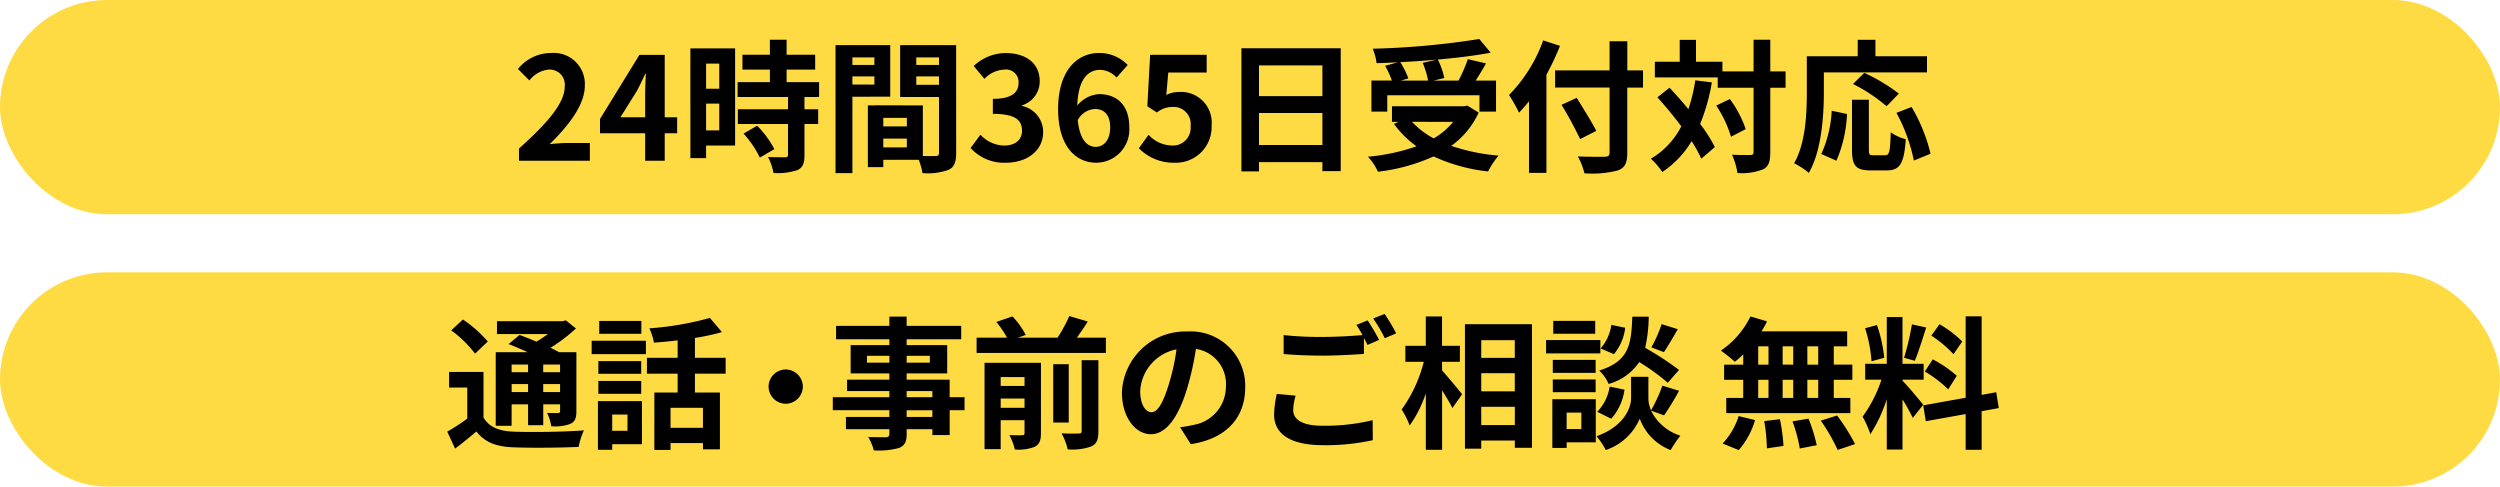
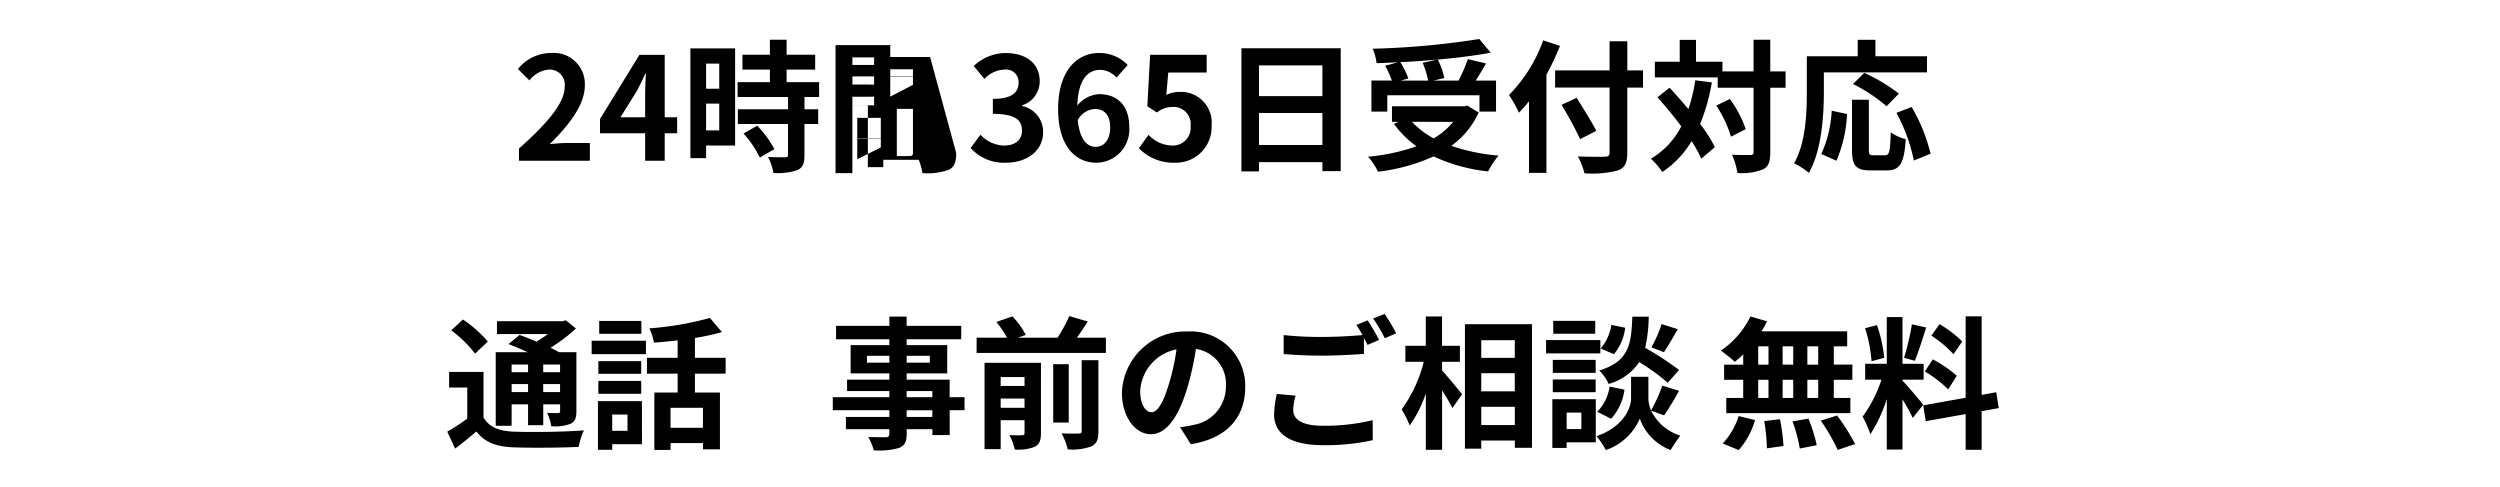
<svg xmlns="http://www.w3.org/2000/svg" width="280" height="54.499" viewBox="0 0 280 54.499">
  <g id="グループ_1595" data-name="グループ 1595" transform="translate(-168 -182.741)">
    <g id="グループ_1557" data-name="グループ 1557" transform="translate(0 -131)">
      <g id="グループ_1559" data-name="グループ 1559" transform="translate(94 3)">
-         <rect id="長方形_1496" data-name="長方形 1496" width="280" height="24" rx="12" transform="translate(74 310.741)" fill="#ffdb43" />
-         <path id="パス_1005" data-name="パス 1005" d="M-78.872,0h7.936V-1.984H-73.5c-.56,0-1.344.064-1.936.128,2.16-2.112,3.936-4.416,3.936-6.56a3.473,3.473,0,0,0-3.728-3.648,4.753,4.753,0,0,0-3.76,1.792l1.28,1.28a3.1,3.1,0,0,1,2.176-1.216,1.691,1.691,0,0,1,1.776,1.92c0,1.824-1.9,4.048-5.12,6.928Zm11.36-4.864,1.84-2.944c.336-.64.656-1.3.944-1.936h.064c-.032.7-.08,1.776-.08,2.464v2.416ZM-64.744,0h2.192V-3.072h1.392V-4.864h-1.392v-6.992h-2.832L-69.8-4.672v1.6h5.056Zm8.3-10.88v2.816h-1.472V-10.88Zm-1.472,7.488V-6.4h1.472v3.008Zm3.248-9.184h-5.008V-.288h1.76V-1.7h3.248Zm.944,9.536A11.256,11.256,0,0,1-51.9-.352l1.632-.944A11.04,11.04,0,0,0-52.2-3.92Zm8.464-4.1V-8.8H-48.9v-1.408h3.2v-1.664h-3.2v-1.68h-1.872v1.68h-3.072v1.664h3.072V-8.8h-3.616v1.664h5.648V-5.76H-54.36v1.648h5.616v3.44c0,.224-.08.288-.336.288-.24,0-1.136,0-1.9-.032a6.417,6.417,0,0,1,.608,1.792,7.084,7.084,0,0,0,2.672-.32c.624-.288.8-.768.8-1.68V-4.112h1.536V-5.76H-46.9V-7.136Zm6.192-4.432v.848h-2.464v-.848Zm-2.464,3.04V-9.44h2.464v.912Zm4.24,1.36v-5.776h-6.128V1.392h1.888v-8.56ZM-34.376-8.5V-9.44h2.544V-8.5Zm2.544-3.072v.848h-2.544v-.848Zm-6.24,10.08V-2.48h2.64v.992Zm2.64-2.352h-2.64V-4.8h2.64Zm5.52-9.1h-6.272v5.808h4.352V-.88c0,.256-.1.352-.384.352-.208.016-.8.016-1.424,0V-6.192l-5.376-.016v.016H-39.8V.72h1.728V-.1H-34.1a7.045,7.045,0,0,1,.416,1.488,6.913,6.913,0,0,0,2.928-.368c.64-.3.848-.864.848-1.888ZM-24.328.224c2.256,0,4.16-1.264,4.16-3.44A2.961,2.961,0,0,0-22.52-6.128v-.08a2.81,2.81,0,0,0,1.968-2.7c0-2.016-1.552-3.152-3.84-3.152a5.253,5.253,0,0,0-3.552,1.456l1.2,1.44a3.218,3.218,0,0,1,2.24-1.04A1.4,1.4,0,0,1-22.92-8.736c0,1.056-.7,1.808-2.88,1.808v1.68c2.576,0,3.264.736,3.264,1.888,0,1.072-.816,1.664-2.016,1.664a3.761,3.761,0,0,1-2.64-1.216l-1.1,1.488A5.033,5.033,0,0,0-24.328.224Zm9.968-6.016c1.024,0,1.7.656,1.7,2.048,0,1.456-.736,2.192-1.616,2.192-.992,0-1.792-.832-2.016-2.992A2.314,2.314,0,0,1-14.36-5.792Zm.128,6.016A3.722,3.722,0,0,0-10.52-3.744c0-2.528-1.408-3.712-3.392-3.712a3.409,3.409,0,0,0-2.432,1.28c.1-2.976,1.216-4,2.576-4a2.57,2.57,0,0,1,1.824.864L-10.7-10.72a4.358,4.358,0,0,0-3.216-1.344c-2.384,0-4.576,1.888-4.576,6.3C-18.488-1.584-16.488.224-14.232.224Zm8.784,0A4,4,0,0,0-1.3-3.936,3.438,3.438,0,0,0-4.952-7.7a3.11,3.11,0,0,0-1.424.336l.224-2.512h4.3v-1.984H-8.184L-8.5-6.1l1.072.7a2.833,2.833,0,0,1,1.776-.624,1.916,1.916,0,0,1,2,2.144A1.988,1.988,0,0,1-5.752-1.7,3.68,3.68,0,0,1-8.36-2.9l-1.088,1.5A5.4,5.4,0,0,0-5.448.224ZM4.008-1.76V-5.344h7.1V-1.76Zm7.1-8.912v3.44h-7.1v-3.44ZM2.04-12.592V1.2H4.008V.16h7.1V1.168H13.16v-13.76Zm20.3,1.632a9.611,9.611,0,0,1,.608,1.984H19.9l.832-.24a9.087,9.087,0,0,0-.9-1.824c1.36-.064,2.752-.16,4.1-.288ZM18.376-7.328H28.7V-5.5h1.856V-8.976H28.28c.368-.592.784-1.248,1.152-1.92l-2.032-.48a18.149,18.149,0,0,1-1.04,2.4H23.576l1.184-.288a8.383,8.383,0,0,0-.72-2.064c2.128-.192,4.192-.448,5.92-.768l-1.28-1.536a89.567,89.567,0,0,1-11.936,1.088,6.021,6.021,0,0,1,.432,1.616c.768-.016,1.584-.048,2.384-.1l-1.424.4a9.974,9.974,0,0,1,.752,1.648H16.6V-5.5h1.776Zm7.376,2.976A7.922,7.922,0,0,1,23.576-2.5a9.311,9.311,0,0,1-2.432-1.856Zm1.584-1.824-.352.08H18.9v1.744h.752l-.528.224a10.765,10.765,0,0,0,2.528,2.512,22.343,22.343,0,0,1-5.44,1.168,6.551,6.551,0,0,1,1.12,1.68A20.972,20.972,0,0,0,23.56-.48,19.3,19.3,0,0,0,29.672,1.2,9.2,9.2,0,0,1,30.84-.576a21.812,21.812,0,0,1-5.3-1.088,9.4,9.4,0,0,0,3.072-3.728Zm8.5-7.3A16.749,16.749,0,0,1,32.008-7.36a15.537,15.537,0,0,1,1.12,1.984c.368-.384.752-.816,1.12-1.28V1.36H36.2V-9.632a29.389,29.389,0,0,0,1.52-3.232Zm11.184,3.36h-1.76v-3.264H43.272v3.264h-6.1v1.92h6.1V-.928c0,.352-.144.48-.544.48-.368.016-1.776.016-3.008-.032a7.579,7.579,0,0,1,.736,1.888,11.374,11.374,0,0,0,3.744-.32C44.968.8,45.256.3,45.256-.928V-8.192h1.76ZM41.784-3.344c-.48-.96-1.472-2.528-2.192-3.7l-1.7.784a41.426,41.426,0,0,1,2.08,3.84ZM52.872-9.008A18.754,18.754,0,0,1,52.1-5.776c-.7-.848-1.424-1.664-2.112-2.4L48.632-7.1c.88.976,1.824,2.112,2.672,3.248A8.883,8.883,0,0,1,47.9-.224a8.342,8.342,0,0,1,1.28,1.488,10.758,10.758,0,0,0,3.28-3.456A14.937,14.937,0,0,1,53.544-.224l1.52-1.3a15.85,15.85,0,0,0-1.648-2.592,21.862,21.862,0,0,0,1.312-4.656Zm2.352,2.832a13.332,13.332,0,0,1,1.648,3.488l1.648-.848a12.56,12.56,0,0,0-1.776-3.376ZM62.984-10H61.272v-3.552H59.4V-10H55.912v-1.088h-2.96v-2.448H51.128v2.448H48.344v1.76h7.04v1.152H59.4v7.2c0,.256-.1.336-.384.336-.272,0-1.136.016-2.032-.032a7.839,7.839,0,0,1,.608,2.048A6.378,6.378,0,0,0,60.472.96c.608-.3.8-.864.8-1.936v-7.2h1.712Zm4.288.112H78.824V-11.7H73.048v-1.84H71.064v1.84h-5.7v4.032c0,2.3-.112,5.664-1.424,7.952A8.837,8.837,0,0,1,65.592,1.36c1.44-2.5,1.68-6.448,1.68-9.024Zm8.4,2.368A20.152,20.152,0,0,0,71.8-9.84L70.536-8.592A18.457,18.457,0,0,1,74.3-6.1ZM68.68,0a14.734,14.734,0,0,0,1.184-5.232L68.152-5.6A13.245,13.245,0,0,1,66.984-.752Zm4.144-.608c-.448,0-.512-.08-.512-.656V-6.832H70.424v5.584c0,1.776.4,2.336,2.1,2.336H74.3c1.488,0,1.968-.768,2.144-3.5a5.008,5.008,0,0,1-1.68-.768C74.7-.976,74.6-.608,74.12-.608ZM75.4-5.36A19.023,19.023,0,0,1,77.352-.016l1.872-.768A19.063,19.063,0,0,0,77.1-6.016Z" transform="translate(211 328.741)" />
+         <path id="パス_1005" data-name="パス 1005" d="M-78.872,0h7.936V-1.984H-73.5c-.56,0-1.344.064-1.936.128,2.16-2.112,3.936-4.416,3.936-6.56a3.473,3.473,0,0,0-3.728-3.648,4.753,4.753,0,0,0-3.76,1.792l1.28,1.28a3.1,3.1,0,0,1,2.176-1.216,1.691,1.691,0,0,1,1.776,1.92c0,1.824-1.9,4.048-5.12,6.928Zm11.36-4.864,1.84-2.944c.336-.64.656-1.3.944-1.936h.064c-.032.7-.08,1.776-.08,2.464v2.416ZM-64.744,0h2.192V-3.072h1.392V-4.864h-1.392v-6.992h-2.832L-69.8-4.672v1.6h5.056Zm8.3-10.88v2.816h-1.472V-10.88Zm-1.472,7.488V-6.4h1.472v3.008Zm3.248-9.184h-5.008V-.288h1.76V-1.7h3.248Zm.944,9.536A11.256,11.256,0,0,1-51.9-.352l1.632-.944A11.04,11.04,0,0,0-52.2-3.92Zm8.464-4.1V-8.8H-48.9v-1.408h3.2v-1.664h-3.2v-1.68h-1.872v1.68h-3.072v1.664h3.072V-8.8h-3.616v1.664h5.648V-5.76H-54.36v1.648h5.616v3.44c0,.224-.08.288-.336.288-.24,0-1.136,0-1.9-.032a6.417,6.417,0,0,1,.608,1.792,7.084,7.084,0,0,0,2.672-.32c.624-.288.8-.768.8-1.68V-4.112h1.536V-5.76H-46.9V-7.136Zm6.192-4.432v.848h-2.464v-.848Zm-2.464,3.04V-9.44h2.464v.912Zm4.24,1.36v-5.776h-6.128V1.392h1.888v-8.56ZV-9.44h2.544V-8.5Zm2.544-3.072v.848h-2.544v-.848Zm-6.24,10.08V-2.48h2.64v.992Zm2.64-2.352h-2.64V-4.8h2.64Zm5.52-9.1h-6.272v5.808h4.352V-.88c0,.256-.1.352-.384.352-.208.016-.8.016-1.424,0V-6.192l-5.376-.016v.016H-39.8V.72h1.728V-.1H-34.1a7.045,7.045,0,0,1,.416,1.488,6.913,6.913,0,0,0,2.928-.368c.64-.3.848-.864.848-1.888ZM-24.328.224c2.256,0,4.16-1.264,4.16-3.44A2.961,2.961,0,0,0-22.52-6.128v-.08a2.81,2.81,0,0,0,1.968-2.7c0-2.016-1.552-3.152-3.84-3.152a5.253,5.253,0,0,0-3.552,1.456l1.2,1.44a3.218,3.218,0,0,1,2.24-1.04A1.4,1.4,0,0,1-22.92-8.736c0,1.056-.7,1.808-2.88,1.808v1.68c2.576,0,3.264.736,3.264,1.888,0,1.072-.816,1.664-2.016,1.664a3.761,3.761,0,0,1-2.64-1.216l-1.1,1.488A5.033,5.033,0,0,0-24.328.224Zm9.968-6.016c1.024,0,1.7.656,1.7,2.048,0,1.456-.736,2.192-1.616,2.192-.992,0-1.792-.832-2.016-2.992A2.314,2.314,0,0,1-14.36-5.792Zm.128,6.016A3.722,3.722,0,0,0-10.52-3.744c0-2.528-1.408-3.712-3.392-3.712a3.409,3.409,0,0,0-2.432,1.28c.1-2.976,1.216-4,2.576-4a2.57,2.57,0,0,1,1.824.864L-10.7-10.72a4.358,4.358,0,0,0-3.216-1.344c-2.384,0-4.576,1.888-4.576,6.3C-18.488-1.584-16.488.224-14.232.224Zm8.784,0A4,4,0,0,0-1.3-3.936,3.438,3.438,0,0,0-4.952-7.7a3.11,3.11,0,0,0-1.424.336l.224-2.512h4.3v-1.984H-8.184L-8.5-6.1l1.072.7a2.833,2.833,0,0,1,1.776-.624,1.916,1.916,0,0,1,2,2.144A1.988,1.988,0,0,1-5.752-1.7,3.68,3.68,0,0,1-8.36-2.9l-1.088,1.5A5.4,5.4,0,0,0-5.448.224ZM4.008-1.76V-5.344h7.1V-1.76Zm7.1-8.912v3.44h-7.1v-3.44ZM2.04-12.592V1.2H4.008V.16h7.1V1.168H13.16v-13.76Zm20.3,1.632a9.611,9.611,0,0,1,.608,1.984H19.9l.832-.24a9.087,9.087,0,0,0-.9-1.824c1.36-.064,2.752-.16,4.1-.288ZM18.376-7.328H28.7V-5.5h1.856V-8.976H28.28c.368-.592.784-1.248,1.152-1.92l-2.032-.48a18.149,18.149,0,0,1-1.04,2.4H23.576l1.184-.288a8.383,8.383,0,0,0-.72-2.064c2.128-.192,4.192-.448,5.92-.768l-1.28-1.536a89.567,89.567,0,0,1-11.936,1.088,6.021,6.021,0,0,1,.432,1.616c.768-.016,1.584-.048,2.384-.1l-1.424.4a9.974,9.974,0,0,1,.752,1.648H16.6V-5.5h1.776Zm7.376,2.976A7.922,7.922,0,0,1,23.576-2.5a9.311,9.311,0,0,1-2.432-1.856Zm1.584-1.824-.352.08H18.9v1.744h.752l-.528.224a10.765,10.765,0,0,0,2.528,2.512,22.343,22.343,0,0,1-5.44,1.168,6.551,6.551,0,0,1,1.12,1.68A20.972,20.972,0,0,0,23.56-.48,19.3,19.3,0,0,0,29.672,1.2,9.2,9.2,0,0,1,30.84-.576a21.812,21.812,0,0,1-5.3-1.088,9.4,9.4,0,0,0,3.072-3.728Zm8.5-7.3A16.749,16.749,0,0,1,32.008-7.36a15.537,15.537,0,0,1,1.12,1.984c.368-.384.752-.816,1.12-1.28V1.36H36.2V-9.632a29.389,29.389,0,0,0,1.52-3.232Zm11.184,3.36h-1.76v-3.264H43.272v3.264h-6.1v1.92h6.1V-.928c0,.352-.144.48-.544.48-.368.016-1.776.016-3.008-.032a7.579,7.579,0,0,1,.736,1.888,11.374,11.374,0,0,0,3.744-.32C44.968.8,45.256.3,45.256-.928V-8.192h1.76ZM41.784-3.344c-.48-.96-1.472-2.528-2.192-3.7l-1.7.784a41.426,41.426,0,0,1,2.08,3.84ZM52.872-9.008A18.754,18.754,0,0,1,52.1-5.776c-.7-.848-1.424-1.664-2.112-2.4L48.632-7.1c.88.976,1.824,2.112,2.672,3.248A8.883,8.883,0,0,1,47.9-.224a8.342,8.342,0,0,1,1.28,1.488,10.758,10.758,0,0,0,3.28-3.456A14.937,14.937,0,0,1,53.544-.224l1.52-1.3a15.85,15.85,0,0,0-1.648-2.592,21.862,21.862,0,0,0,1.312-4.656Zm2.352,2.832a13.332,13.332,0,0,1,1.648,3.488l1.648-.848a12.56,12.56,0,0,0-1.776-3.376ZM62.984-10H61.272v-3.552H59.4V-10H55.912v-1.088h-2.96v-2.448H51.128v2.448H48.344v1.76h7.04v1.152H59.4v7.2c0,.256-.1.336-.384.336-.272,0-1.136.016-2.032-.032a7.839,7.839,0,0,1,.608,2.048A6.378,6.378,0,0,0,60.472.96c.608-.3.8-.864.8-1.936v-7.2h1.712Zm4.288.112H78.824V-11.7H73.048v-1.84H71.064v1.84h-5.7v4.032c0,2.3-.112,5.664-1.424,7.952A8.837,8.837,0,0,1,65.592,1.36c1.44-2.5,1.68-6.448,1.68-9.024Zm8.4,2.368A20.152,20.152,0,0,0,71.8-9.84L70.536-8.592A18.457,18.457,0,0,1,74.3-6.1ZM68.68,0a14.734,14.734,0,0,0,1.184-5.232L68.152-5.6A13.245,13.245,0,0,1,66.984-.752Zm4.144-.608c-.448,0-.512-.08-.512-.656V-6.832H70.424v5.584c0,1.776.4,2.336,2.1,2.336H74.3c1.488,0,1.968-.768,2.144-3.5a5.008,5.008,0,0,1-1.68-.768C74.7-.976,74.6-.608,74.12-.608ZM75.4-5.36A19.023,19.023,0,0,1,77.352-.016l1.872-.768A19.063,19.063,0,0,0,77.1-6.016Z" transform="translate(211 328.741)" />
      </g>
      <g id="グループ_1558" data-name="グループ 1558" transform="translate(-22 15.489)">
-         <rect id="長方形_1633" data-name="長方形 1633" width="280" height="24" rx="12" transform="translate(190 328.751)" fill="#ffdb43" />
        <path id="パス_1004" data-name="パス 1004" d="M-77.856-8.176v.864H-79.7v-.864Zm3.584.864H-76.16v-.864h1.888ZM-76.16-5.088v-.9h1.888v.9Zm-3.536,0v-.9h1.84v.9Zm0,1.376h1.84v2.336h1.7V-3.712h1.888v.736c0,.16-.048.224-.24.24-.16,0-.72,0-1.216-.016a5.2,5.2,0,0,1,.464,1.488,4.815,4.815,0,0,0,2.16-.272c.512-.256.656-.656.656-1.424V-9.552h-1.936c-.272-.16-.608-.32-.96-.5a18.211,18.211,0,0,0,2.848-2.16l-1.136-.912-.368.1h-7.344v1.44h5.7a14.782,14.782,0,0,1-1.28.848c-.656-.288-1.328-.544-1.888-.752l-1.232,1.024c.656.256,1.424.576,2.144.912h-3.584v8.24H-79.7Zm-2.672-7.04a13.7,13.7,0,0,0-2.784-2.464L-86.464-12a12.988,12.988,0,0,1,2.672,2.608Zm-.48,3.408H-86.7V-5.6h2.032v3.488a22.023,22.023,0,0,1-2.24,1.456l.88,1.9c.9-.672,1.648-1.3,2.384-1.92.96,1.232,2.224,1.7,4.144,1.776,1.952.08,5.344.048,7.312-.048A7.862,7.862,0,0,1-71.6-.8c-2.192.176-5.984.224-7.888.144-1.632-.064-2.736-.512-3.36-1.584Zm17.68-5.712h-4.72v1.44h4.72ZM-66.72-2.576V-.752h-1.712V-2.576Zm1.616-1.5h-4.928V1.376h1.6V.752H-65.1Zm-4.88-.816h4.8v-1.44h-4.8Zm4.8-3.664h-4.8v1.424h4.8Zm-5.552-.784h6.08v-1.5h-6.08Zm12.464,8.256H-61.9v-2.24h3.632Zm2.544-6.064V-8.928h-3.44v-2.224a24.331,24.331,0,0,0,3.024-.656l-1.344-1.584a34.973,34.973,0,0,1-6.784,1.168,6.227,6.227,0,0,1,.512,1.6c.848-.064,1.76-.144,2.656-.256v1.952h-3.44v1.776h3.44V-5.04h-2.608V1.392H-61.9V.624h3.632v.7h1.9V-5.04h-2.8V-7.152ZM-32.576-2.3h-2.88v-.752h2.88Zm-2.88-2.9h2.88v.688h-2.88ZM-39.9-8.384v-.768h2.512v.768Zm7.04-.768v.768h-2.592v-.768Zm3.888,4.64H-30.64V-6.48h-4.816v-.7h4.544v-3.168h-4.544v-.656h6.112v-1.5h-6.112v-1.04h-1.936v1.04H-43.36v1.5h5.968v.656h-4.336v3.168h4.336v.7h-4.736V-5.2h4.736v.688h-6.336v1.456h6.336V-2.3h-4.864V-.928h4.864v.5c0,.288-.1.384-.4.4-.256,0-1.2,0-1.968-.032a5.866,5.866,0,0,1,.624,1.5A8.426,8.426,0,0,0-36.3,1.168c.624-.272.848-.656.848-1.6v-.5h2.88v.656h1.936V-3.056h1.664Zm4.048,1.184v-1.04h2.672v1.04Zm2.672-3.44v.992h-2.672v-.992Zm1.84-1.6h-6.32V1.3h1.808V-1.936h2.672V-.512c0,.192-.064.256-.256.256-.208.016-.848.016-1.44-.016a6.58,6.58,0,0,1,.608,1.616,5.018,5.018,0,0,0,2.224-.3c.544-.272.7-.72.7-1.536Zm4.56,7.632c0,.224-.08.288-.336.288-.272.016-1.1.016-1.92-.016a6.672,6.672,0,0,1,.688,1.792,6.279,6.279,0,0,0,2.624-.32c.64-.3.816-.768.816-1.712V-8.656h-1.872ZM-17.3-8.208H-19.04V-1.68H-17.3Zm.912-2.976c.4-.56.832-1.184,1.216-1.808l-2.064-.608a17.937,17.937,0,0,1-1.312,2.416h-4.448l.88-.3a8.841,8.841,0,0,0-1.488-2.08l-1.808.624a10.73,10.73,0,0,1,1.2,1.76h-3.408v1.712h14.48v-1.712ZM2.464-5.632A6.093,6.093,0,0,0-4-11.872a7.109,7.109,0,0,0-7.344,6.848c0,2.7,1.472,4.656,3.248,4.656,1.744,0,3.12-1.984,4.08-5.216a32.358,32.358,0,0,0,.96-4.336A3.955,3.955,0,0,1,.3-5.7,4.342,4.342,0,0,1-3.344-1.408a12.306,12.306,0,0,1-1.488.256l1.2,1.9C.4.128,2.464-2.256,2.464-5.632Zm-11.76.4a5.036,5.036,0,0,1,4.064-4.64A24.016,24.016,0,0,1-6.08-6c-.656,2.16-1.28,3.168-1.952,3.168C-8.656-2.832-9.3-3.616-9.3-5.232Zm17.408.544L6-4.88a11.691,11.691,0,0,0-.3,2.3c0,2.208,1.84,3.44,5.5,3.44A24.535,24.535,0,0,0,16.752.3l-.016-2.24a22.791,22.791,0,0,1-5.616.624c-2.3,0-3.28-.72-3.28-1.76A6,6,0,0,1,8.112-4.688Zm8.064-8.432-1.264.512a11.806,11.806,0,0,1,.688,1.136c-1.232.112-2.96.208-4.48.208a37.539,37.539,0,0,1-4.352-.208v2.128c1.3.1,2.688.176,4.368.176,1.52,0,3.5-.112,4.624-.192v-1.792c.144.272.288.544.4.784l1.3-.56A23.624,23.624,0,0,0,16.176-13.12Zm1.9-.72-1.28.512a16.963,16.963,0,0,1,1.3,2.208l1.28-.544A22.844,22.844,0,0,0,18.08-13.84Zm6.432,5.36h2v-1.792h-2v-3.28H22.688v3.28H20.4V-8.48h2.064a15.569,15.569,0,0,1-2.48,5.344,9.376,9.376,0,0,1,.9,1.792,13.723,13.723,0,0,0,1.808-3.6v6.32h1.824V-5.28c.448.72.912,1.472,1.152,1.984l1.088-1.552c-.32-.4-1.68-2.048-2.24-2.656ZM28.9-1.392V-3.44h3.76v2.048ZM32.656-7.2v2.032H28.9V-7.2Zm0-3.7v1.984H28.9V-10.9Zm-5.584-1.792V1.248H28.9V.336h3.76v.816h1.92v-13.84ZM49.1-12.7A14.052,14.052,0,0,1,47.952-10.1l1.408.544c.448-.672,1.024-1.648,1.552-2.576Zm1.952,5.136a33.267,33.267,0,0,0-3.792-2.48,16.88,16.88,0,0,0,.4-3.488h-1.84C45.7-10.368,45.44-8.544,42.112-7.5A4.663,4.663,0,0,1,43.168-6a6.024,6.024,0,0,0,3.424-2.448,23.955,23.955,0,0,1,3.2,2.32ZM43.456-2.1A6.112,6.112,0,0,0,44.944-5.36L43.28-5.7A5.115,5.115,0,0,1,41.888-2.88Zm.016-10.512a5.178,5.178,0,0,1-1.2,2.64l1.488.64a5.7,5.7,0,0,0,1.264-2.96Zm-1.808-.448h-4.7v1.44h4.7Zm.576,2.144H36.16v1.5h6.08Zm-.528,2.224h-4.8v1.456h4.8Zm-4.8,3.616h4.8V-6.5h-4.8Zm3.2,2.288v1.84H38.464v-1.84Zm1.616-1.5H36.864V1.168h1.6V.544h3.264ZM49.376-2.48a30.775,30.775,0,0,0,1.68-2.752l-1.872-.576A17.3,17.3,0,0,1,47.92-3.04a3.447,3.447,0,0,1-.3-1.344V-6.8H45.68v2.416c0,1.072-.816,3.168-3.872,4.24a7.975,7.975,0,0,1,1.04,1.552,6.377,6.377,0,0,0,3.808-3.52,5.92,5.92,0,0,0,3.456,3.52A15.034,15.034,0,0,1,51.2-.208a5.467,5.467,0,0,1-3.28-2.8ZM66.64-8.16H65.424v-2.048H66.64Zm0,3.728H65.424V-6.464H66.64ZM59.92-6.464h1.152v2.032H59.92Zm3.92,0v2.032H62.656V-6.464Zm-1.184-1.7v-2.048H63.84V-8.16ZM59.92-10.208h1.152V-8.16H59.92ZM58.24-8.16H56.1v1.7H58.24v2.032h-1.9v1.7h13.9v-1.7H68.384V-6.464h2.08v-1.7h-2.08v-2.048h1.5v-1.68h-9.6a8.613,8.613,0,0,0,.624-1.12l-1.856-.544a9.839,9.839,0,0,1-3.312,3.824A17.621,17.621,0,0,1,57.3-8.48a11,11,0,0,0,.944-.832Zm-.5,9.568a8.756,8.756,0,0,0,1.824-3.36L57.728-2.4A7.884,7.884,0,0,1,55.936.672ZM60.592-1.84a20.31,20.31,0,0,1,.3,3.056L62.752.944a20.931,20.931,0,0,0-.4-2.992Zm3.168.032a17.051,17.051,0,0,1,.816,3.04l1.9-.368a17.831,17.831,0,0,0-.928-2.976Zm3.168-.08a20.608,20.608,0,0,1,1.888,3.28L70.768.736a21.7,21.7,0,0,0-2.016-3.2Zm15.84-8.864a12.024,12.024,0,0,0-2.544-1.936l-.912,1.28a12.873,12.873,0,0,1,2.48,2.08Zm-4.192,3.36a13.531,13.531,0,0,1,2.624,2l.96-1.52a13.362,13.362,0,0,0-2.688-1.84Zm-1.44-5.28a29.762,29.762,0,0,1-.88,3.744l1.2.336c.4-.928.864-2.448,1.28-3.728Zm-3.1,3.744a16.042,16.042,0,0,0-.816-3.664l-1.328.352a15.822,15.822,0,0,1,.72,3.7ZM78.4-3.664c-.336-.448-1.856-2.24-2.32-2.7V-6.48h2.368V-8.256H76.08v-5.232H74.32v5.232H71.9V-6.48h1.824a14.812,14.812,0,0,1-2.112,4.144A11.307,11.307,0,0,1,72.48-.368,16.421,16.421,0,0,0,74.32-4.3V1.344h1.76V-4.272a21.375,21.375,0,0,1,1.152,2.08Zm8.464.368-.288-1.776-1.632.3v-8.8H83.152v9.12L78.4-3.6l.288,1.776,4.464-.8v4h1.792v-4.32Z" transform="translate(327 347.252)" />
-         <path id="パス_1006" data-name="パス 1006" d="M0-7.62A1.933,1.933,0,0,0-1.92-5.7,1.933,1.933,0,0,0,0-3.78,1.933,1.933,0,0,0,1.92-5.7,1.933,1.933,0,0,0,0-7.62Z" transform="translate(278 347.252)" />
      </g>
    </g>
  </g>
</svg>